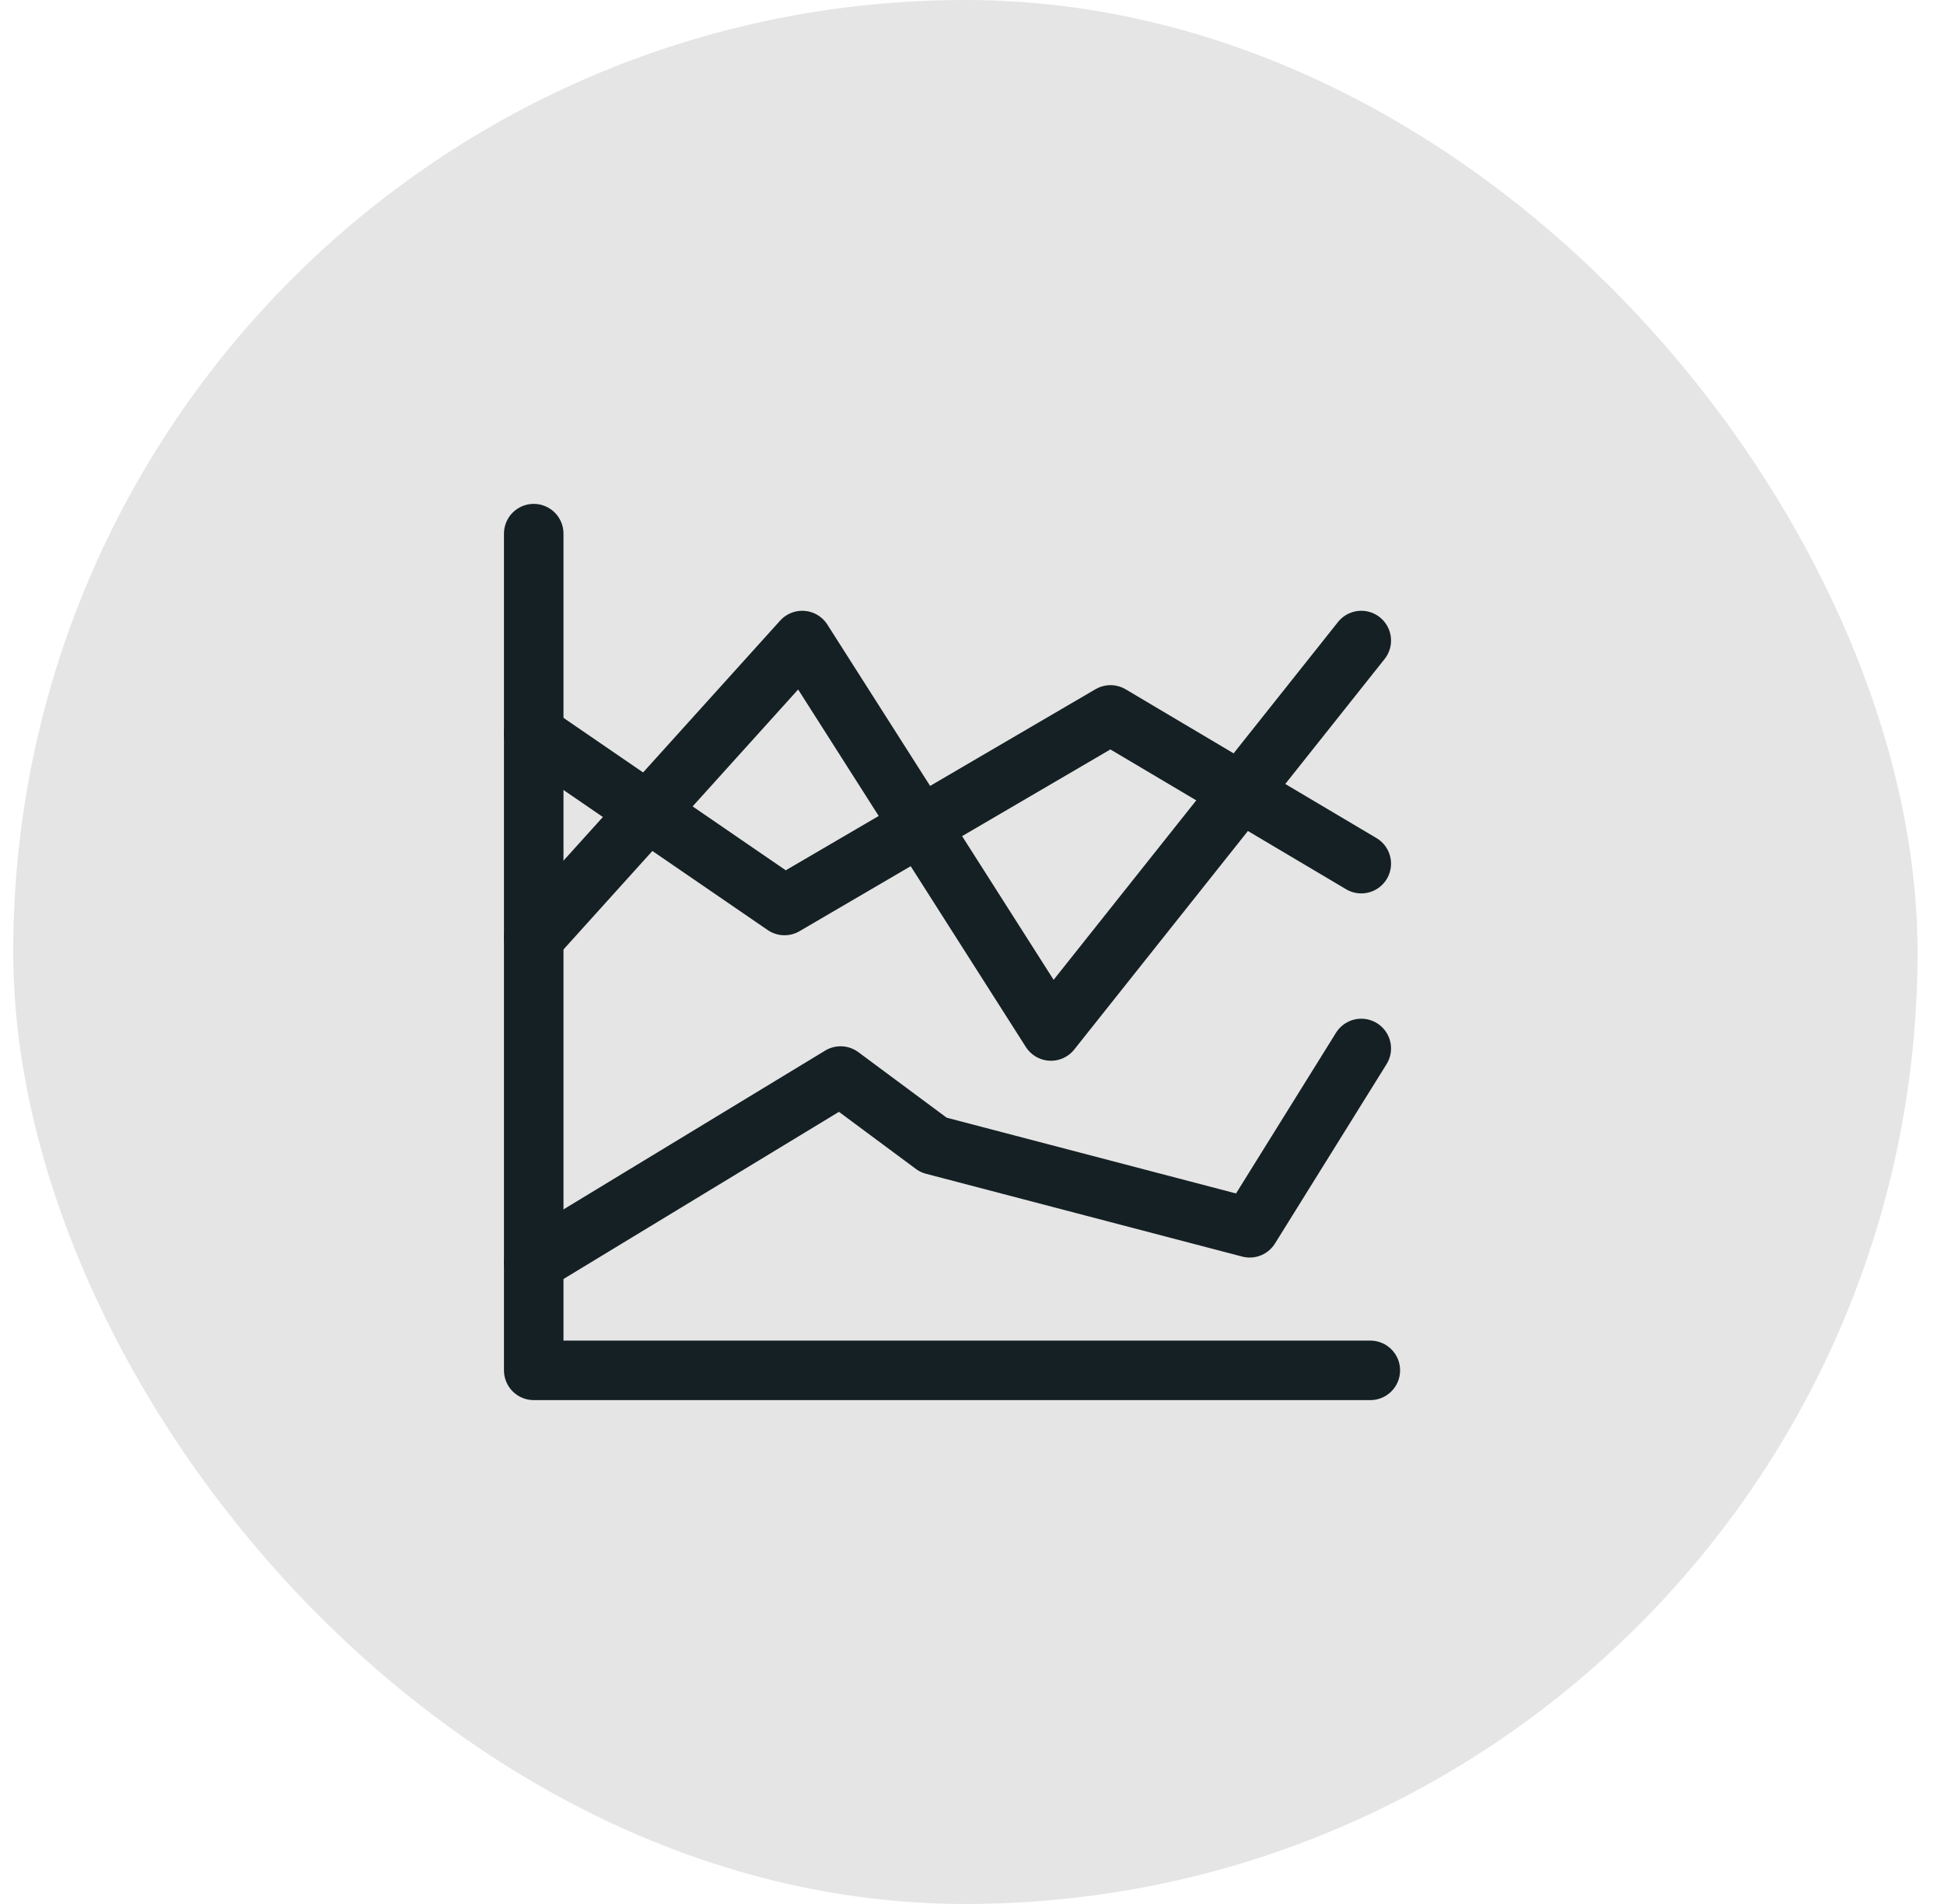
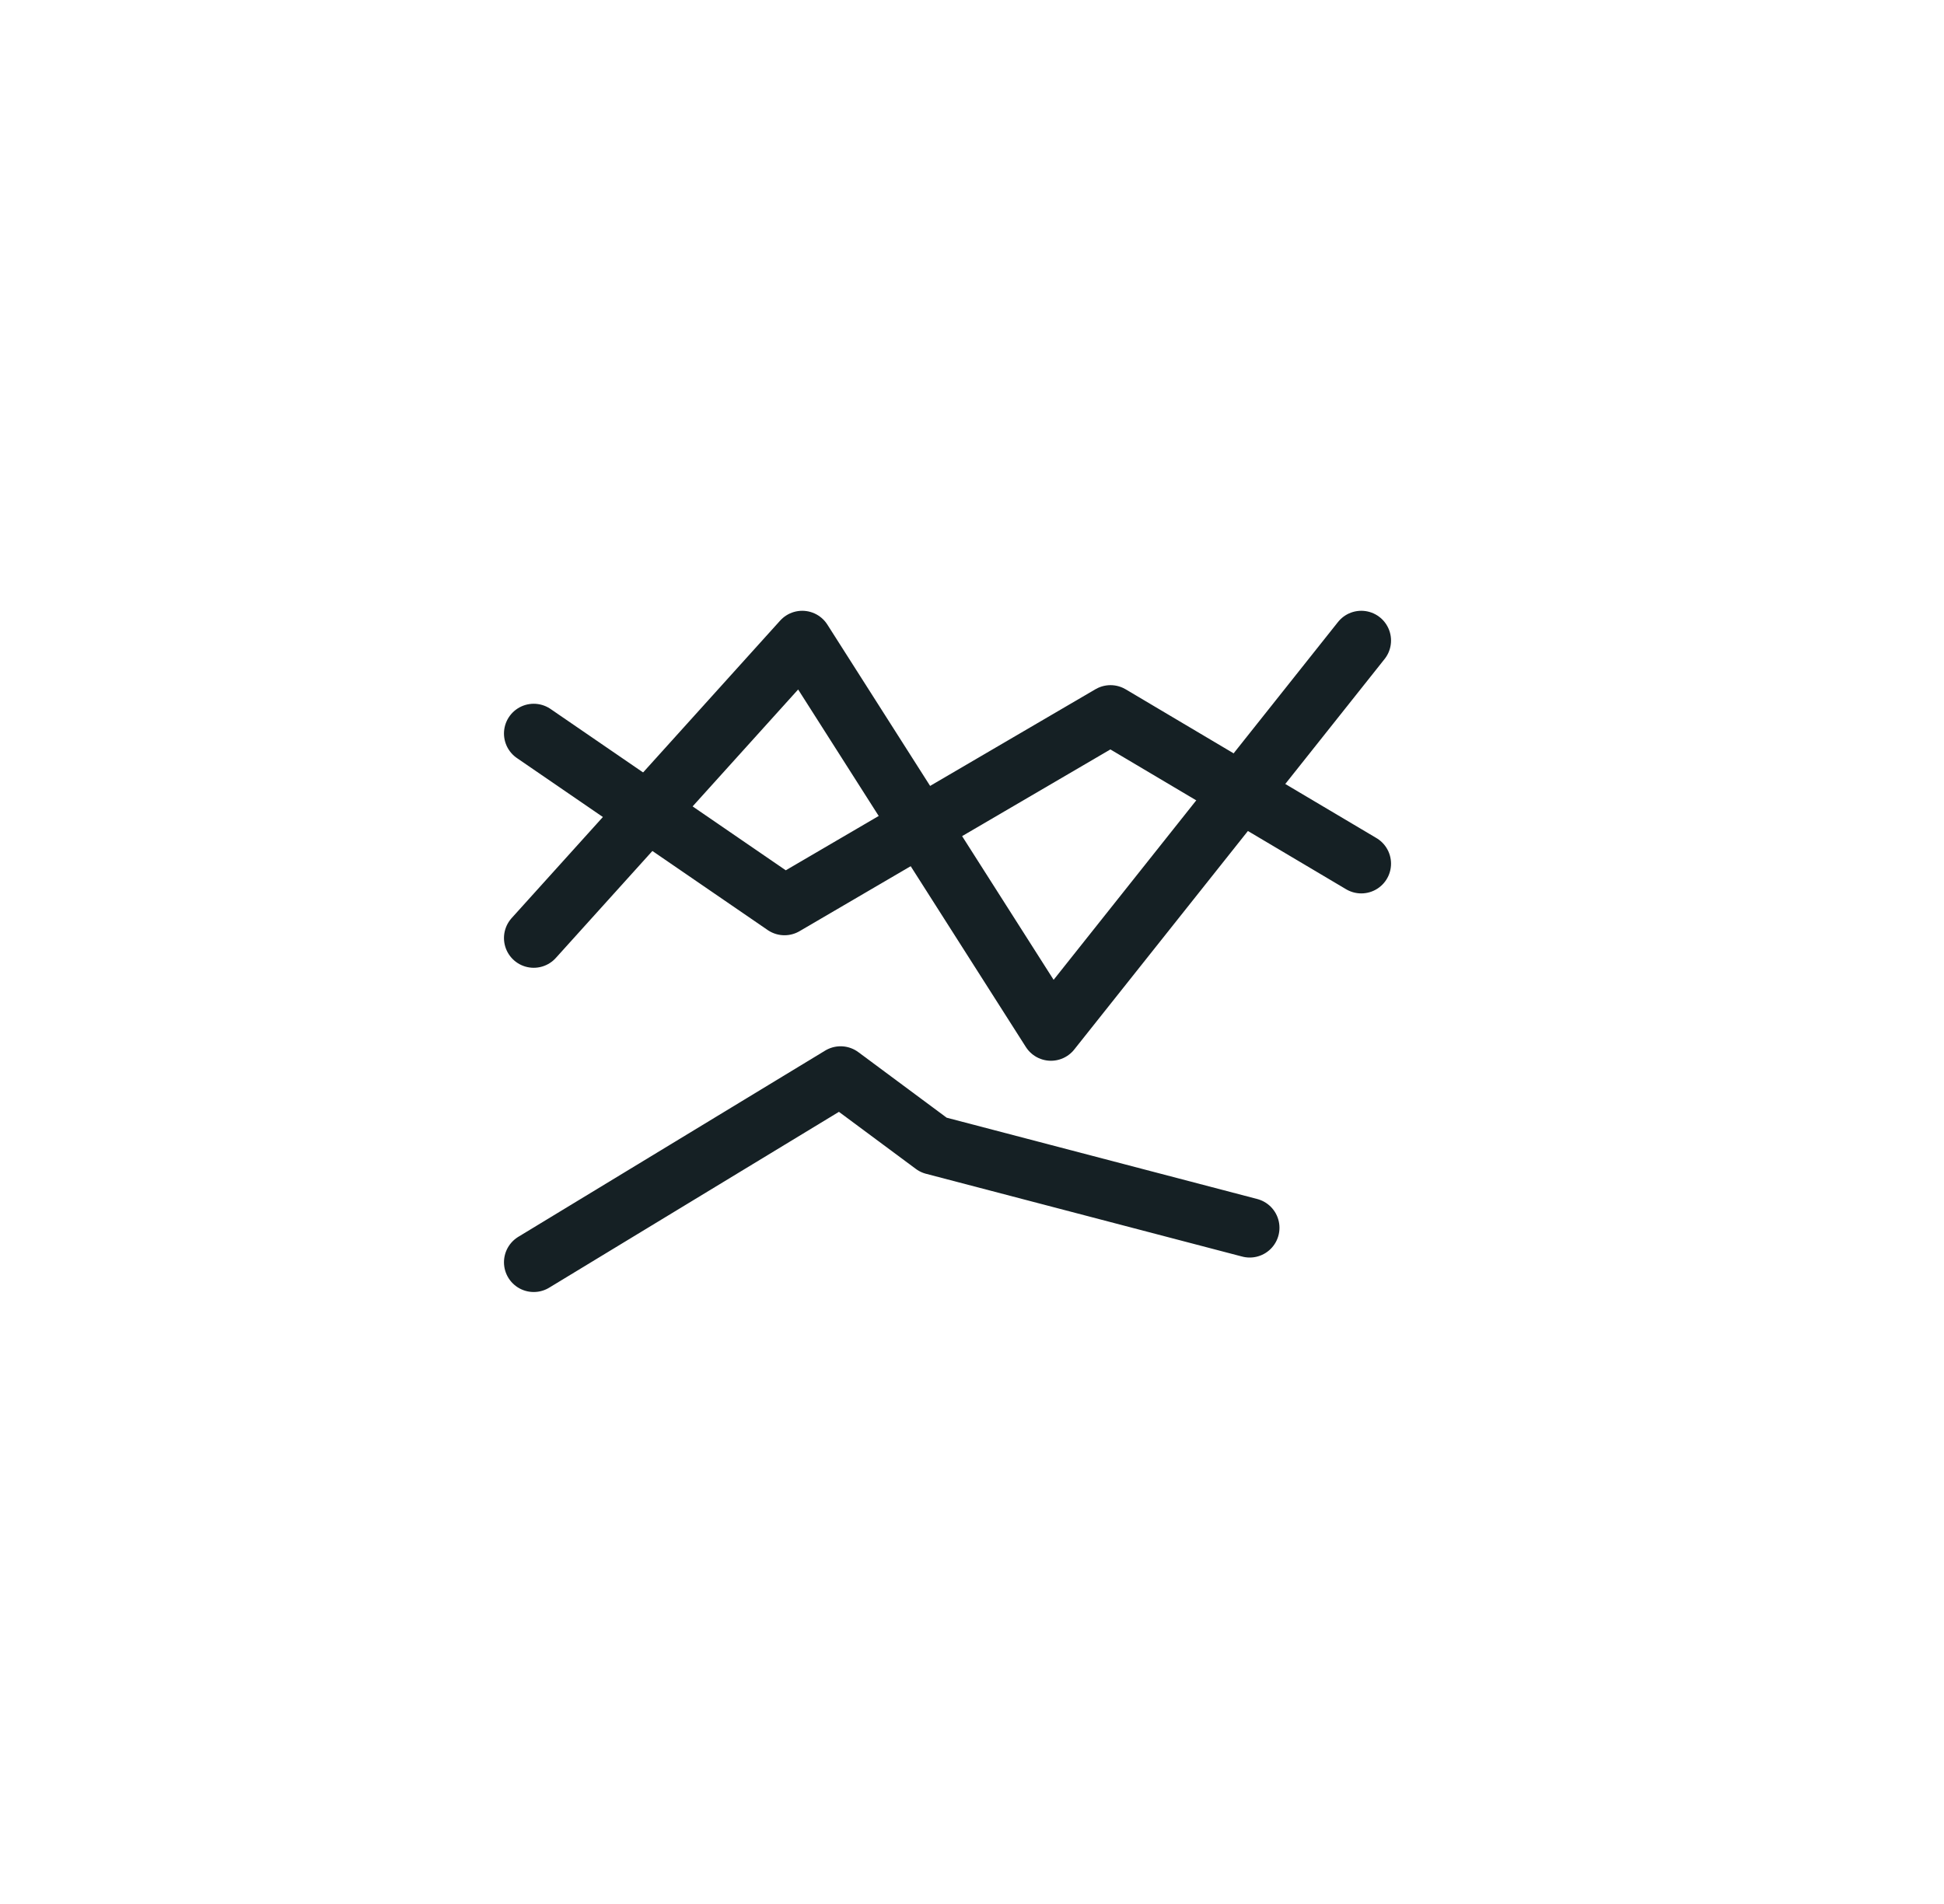
<svg xmlns="http://www.w3.org/2000/svg" width="49" height="48" viewBox="0 0 49 48" fill="none">
-   <rect x="0.333" width="48" height="48" rx="24" fill="#E5E5E5" />
  <g clip-path="url(#clip0_788_12629)">
-     <path d="M34.54 34.547H13.453V13.453" stroke="#152024" stroke-width="1.5" stroke-linecap="round" stroke-linejoin="round" />
    <path d="M13.453 18.492L19.774 22.828L27.991 18.023L34.312 21.773" stroke="#152024" stroke-width="1.5" stroke-linecap="round" stroke-linejoin="round" />
-     <path d="M13.453 31.822L21.188 27.127L23.531 28.866L31.5 30.953L34.312 26.432" stroke="#152024" stroke-width="1.5" stroke-linecap="round" stroke-linejoin="round" />
+     <path d="M13.453 31.822L21.188 27.127L23.531 28.866L31.5 30.953" stroke="#152024" stroke-width="1.5" stroke-linecap="round" stroke-linejoin="round" />
    <path d="M13.453 23.648L20.221 16.148L26.49 25.992L34.312 16.148" stroke="#152024" stroke-width="1.5" stroke-linecap="round" stroke-linejoin="round" />
  </g>
  <defs>
    <clipPath id="clip0_788_12629">
      <rect width="24" height="24" fill="white" transform="translate(12 12)" />
    </clipPath>
  </defs>
</svg>